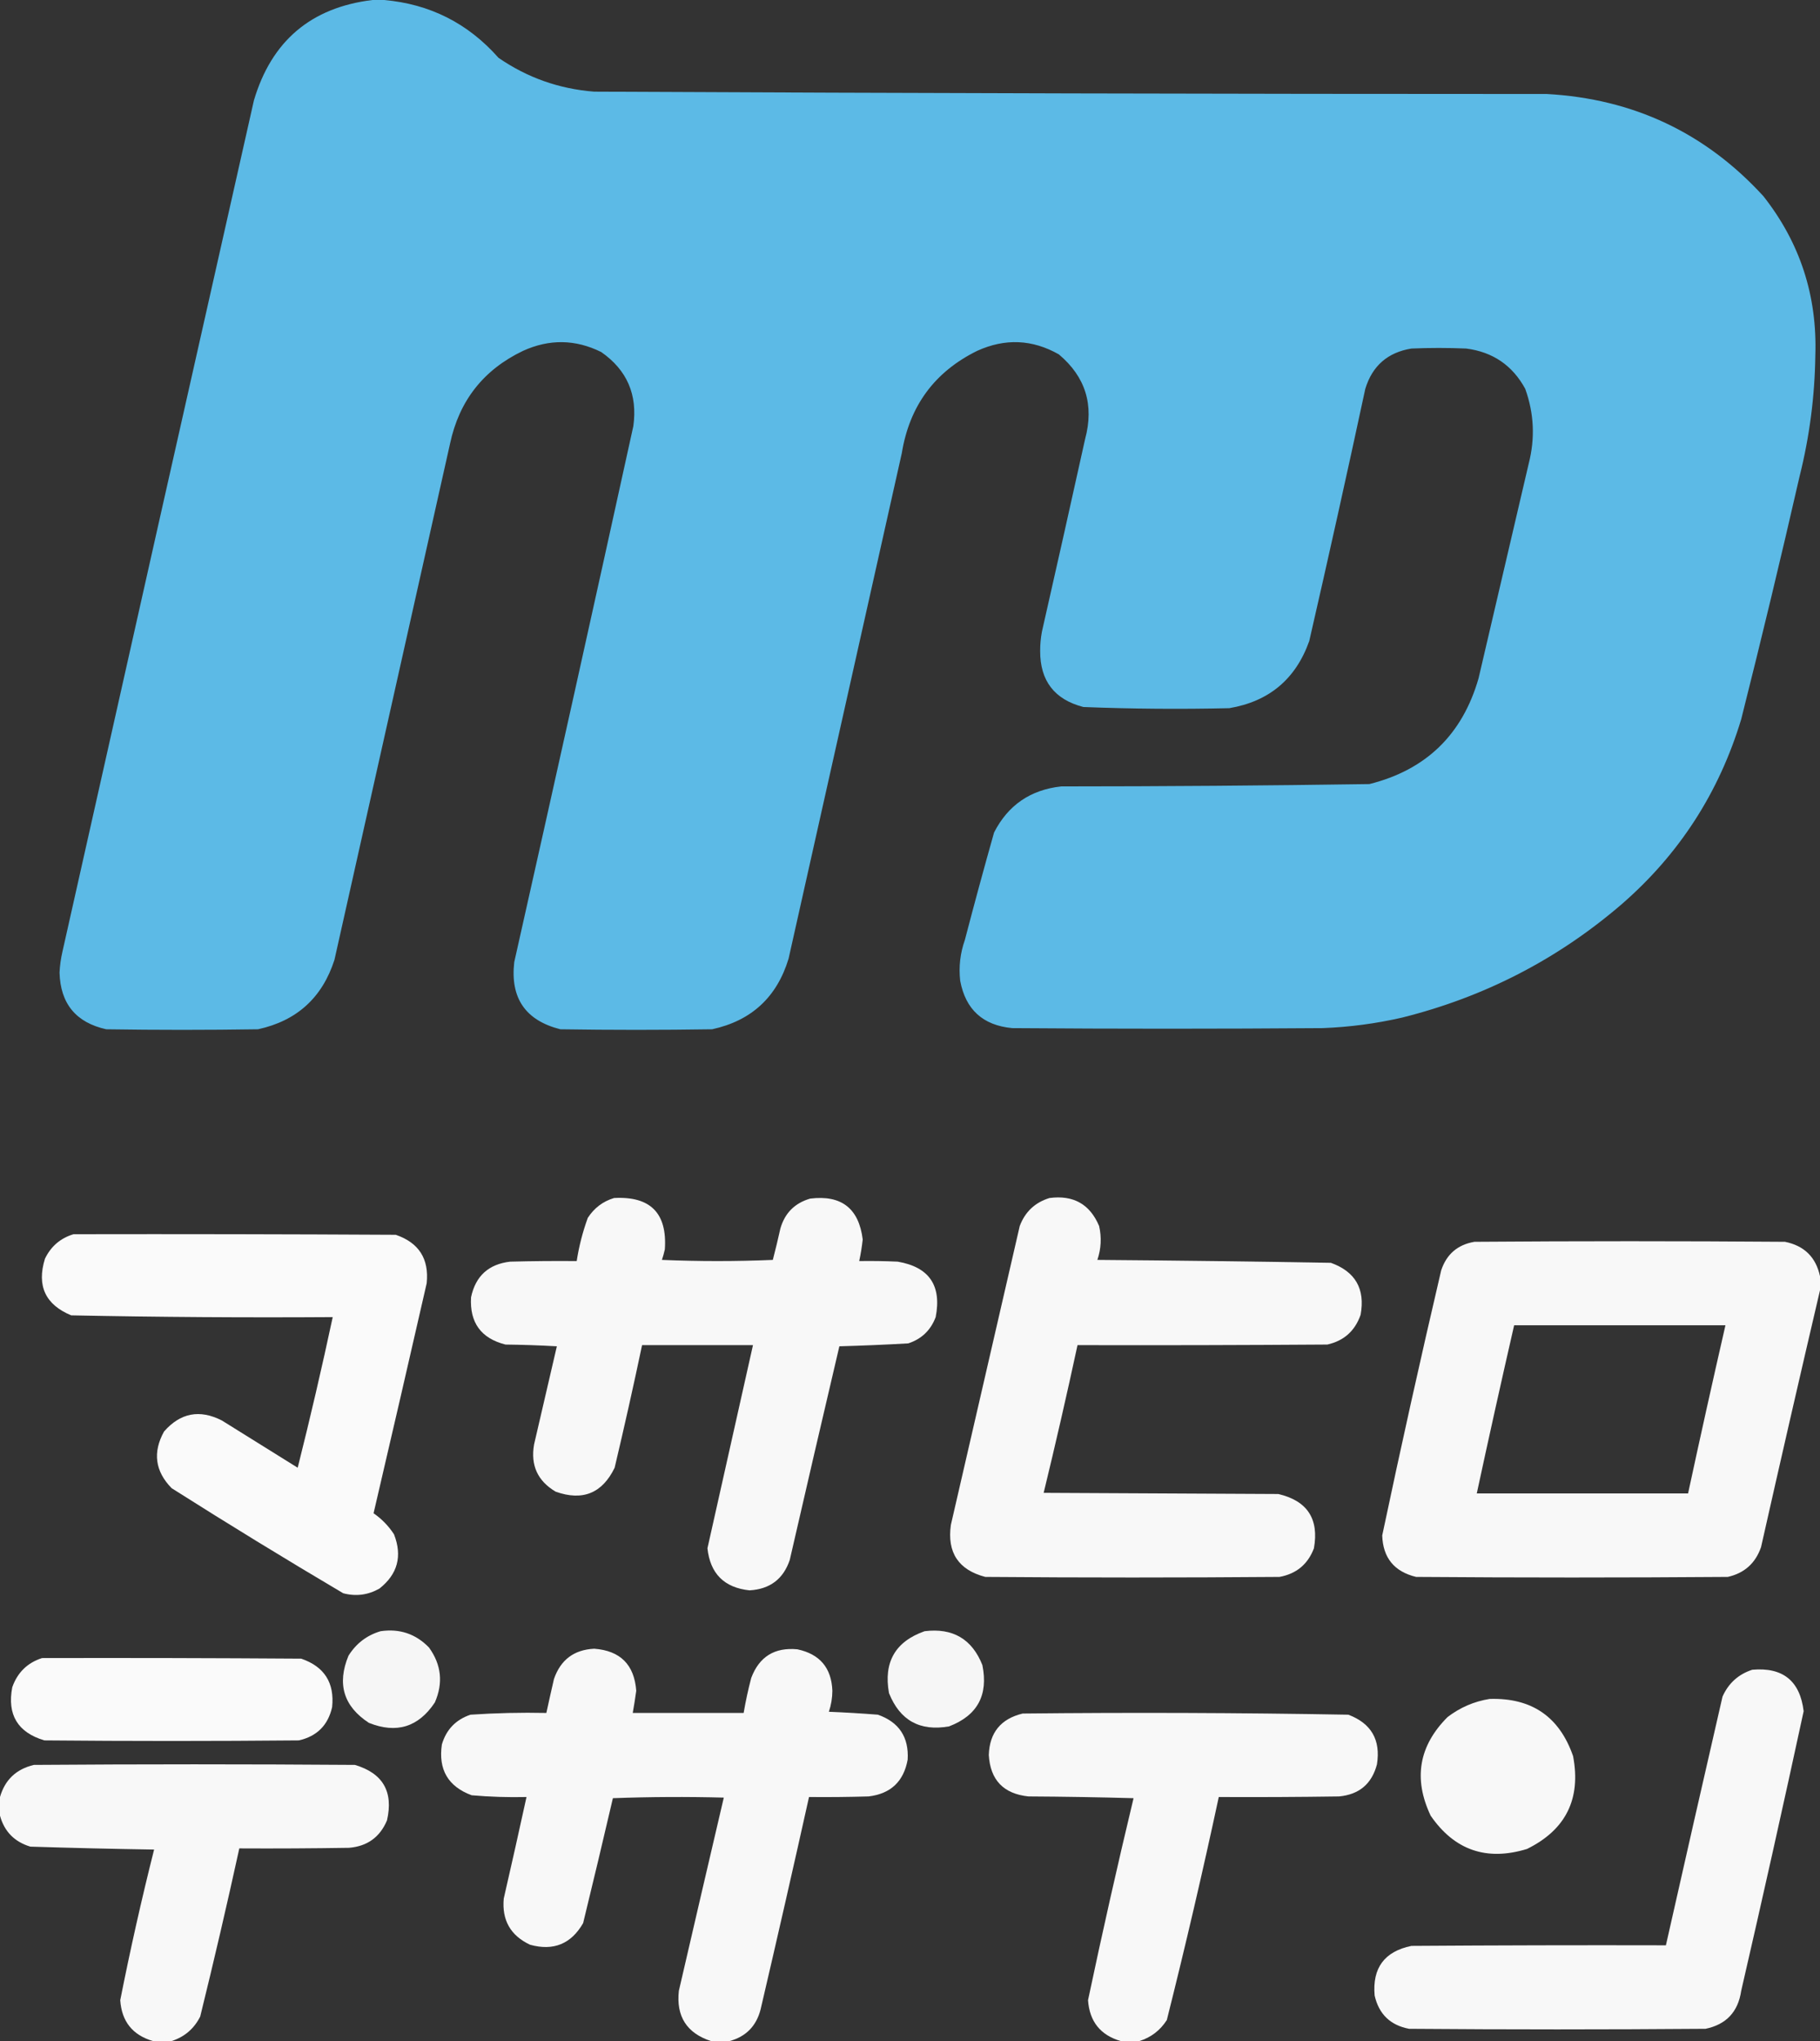
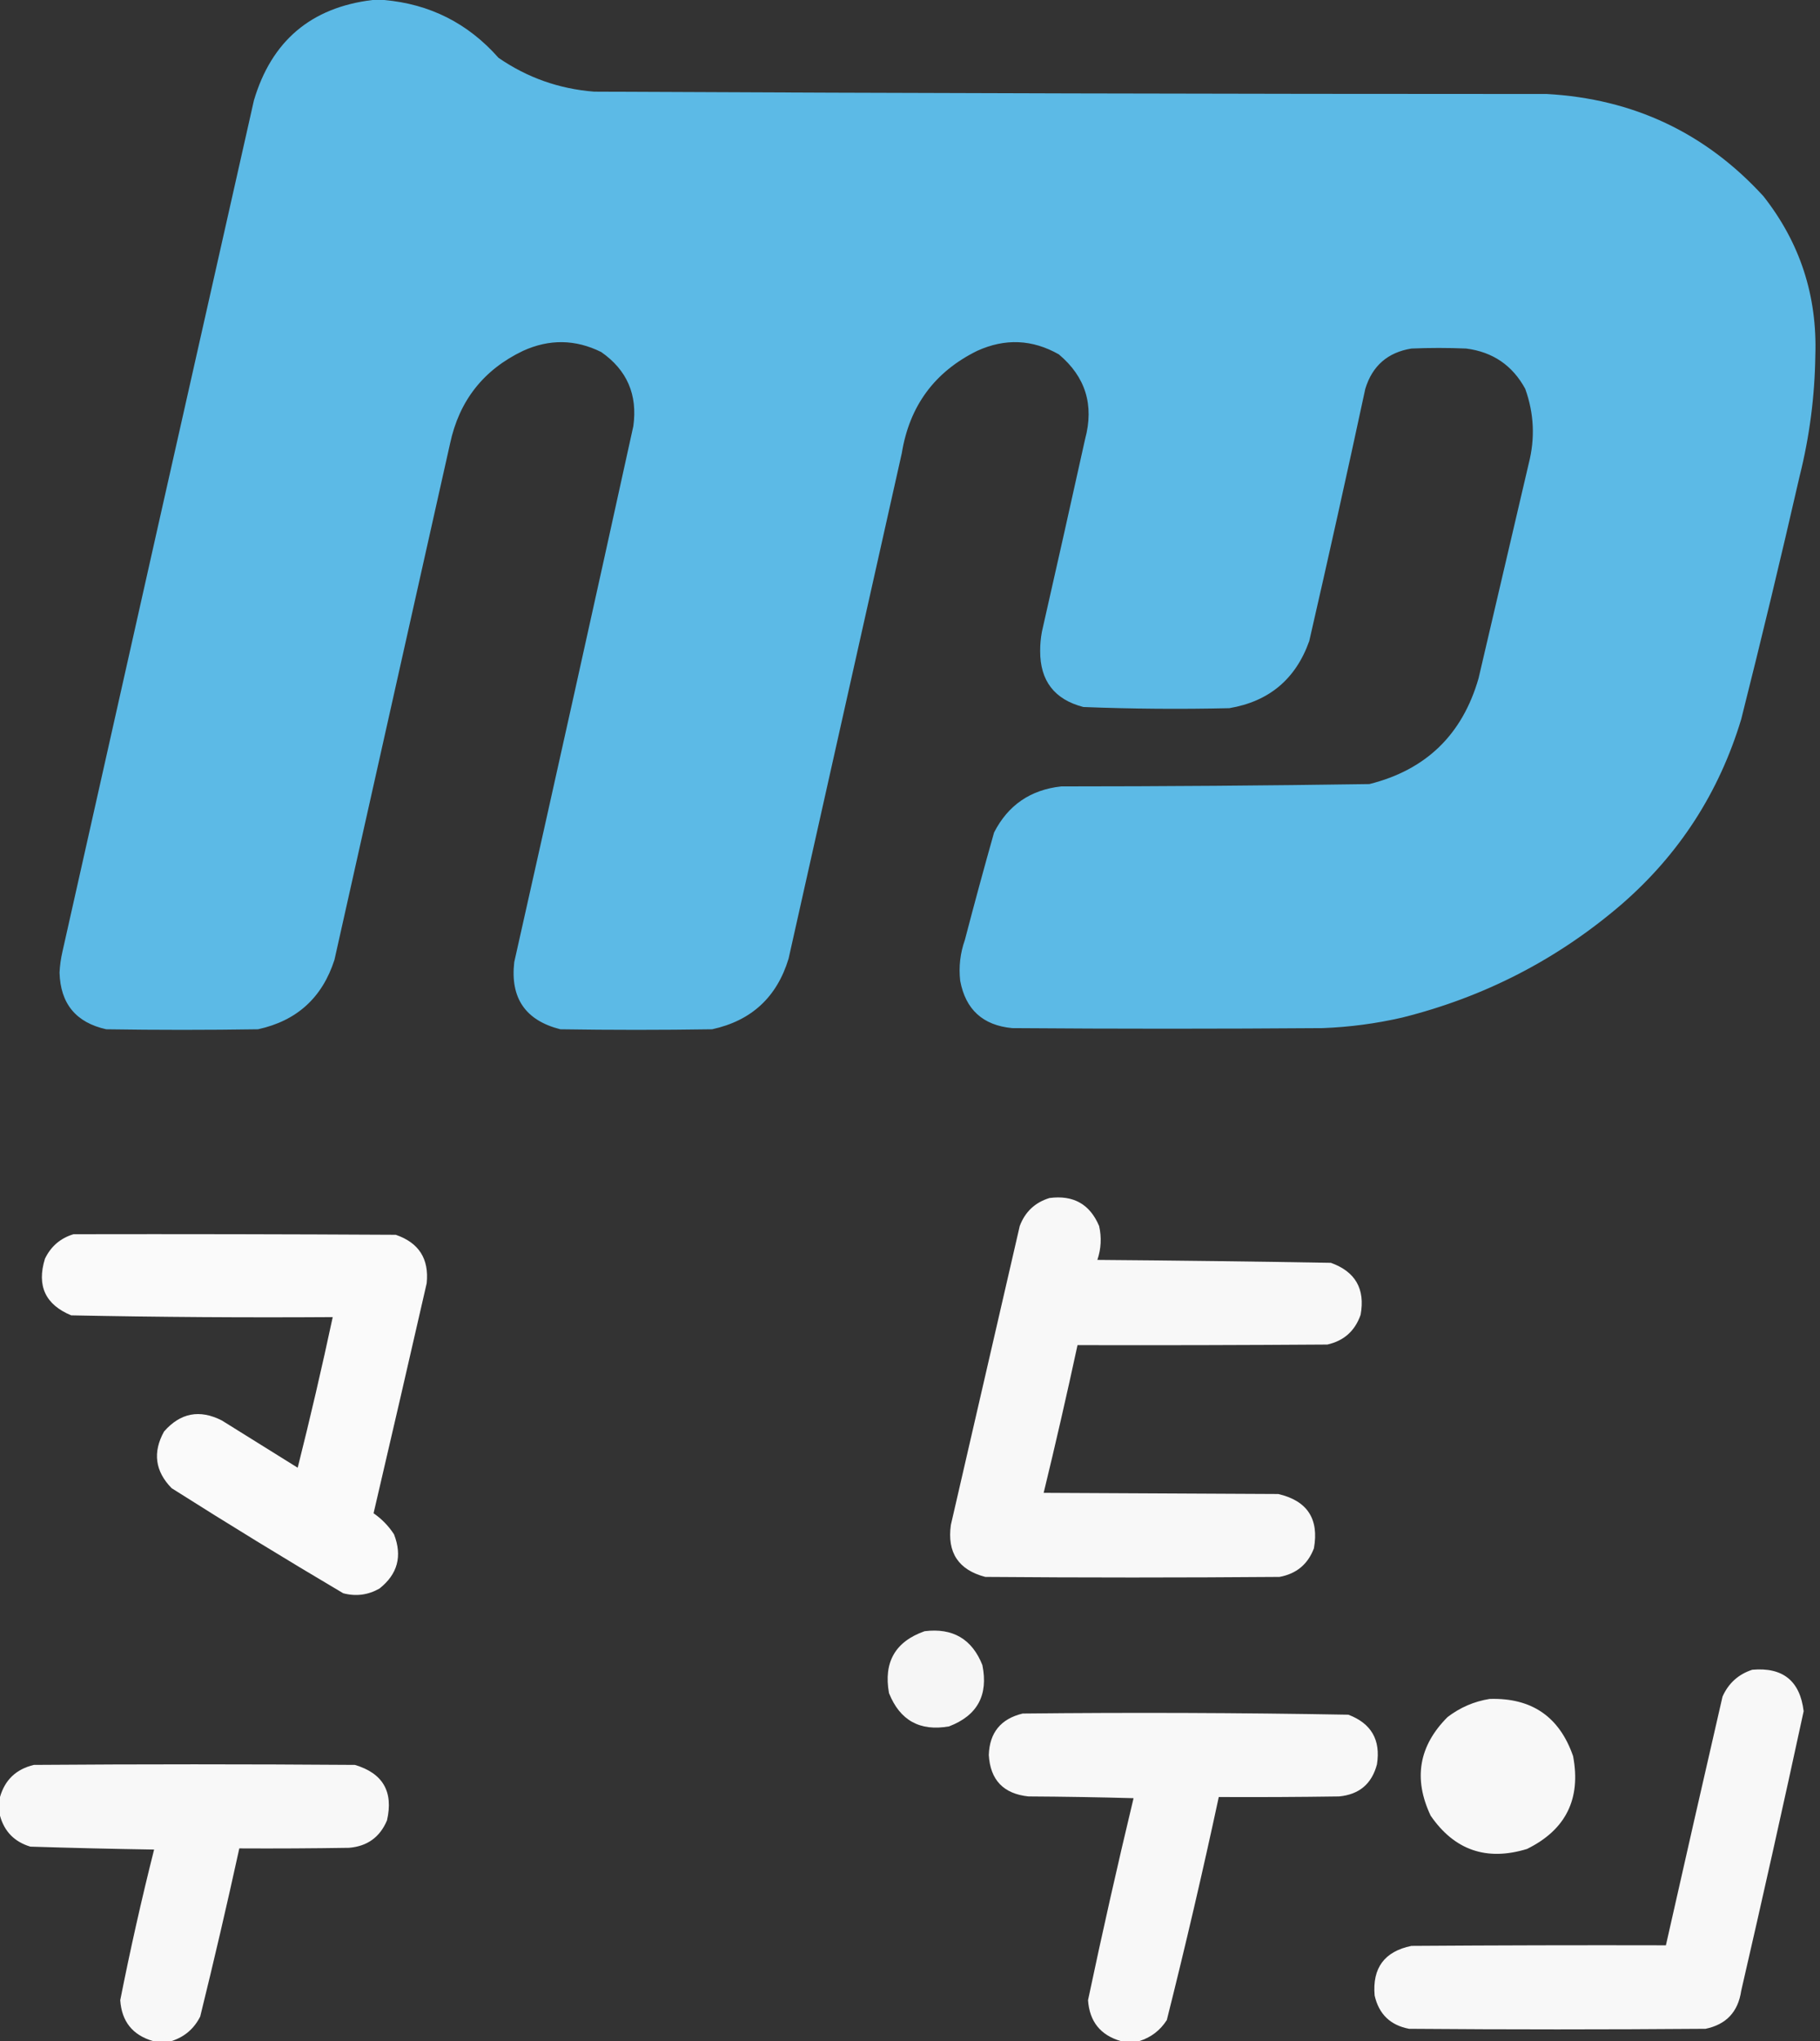
<svg xmlns="http://www.w3.org/2000/svg" id="_レイヤー_2" data-name="レイヤー 2" viewBox="0 0 1559 1748">
  <rect x="0" y="0" width="1559" height="1748" fill="#333333" stroke="none" />
  <defs>
    <style>
      .cls-1 {
        opacity: .99;
      }

      .cls-1, .cls-2, .cls-3 {
        fill: #fcfcfc;
        isolation: isolate;
      }

      .cls-1, .cls-2, .cls-3, .cls-4 {
        fill-rule: evenodd;
      }

      .cls-2 {
        opacity: .98;
      }

      .cls-3 {
        opacity: .97;
      }

      .cls-4 {
        fill: #5cbae6;
      }
    </style>
  </defs>
  <g id="_レイヤー_2-2" data-name=" レイヤー 2">
    <g id="_レイヤー_1-2" data-name=" レイヤー 1-2">
      <path class="cls-4" d="m319,0h10c39.22,3.44,71.89,19.94,98,49.5,24.6,16.98,51.94,26.65,82,29,271.98,1.32,543.99,1.99,816,2,74.01,4.1,135.85,33.26,185.5,87.5,31.4,39.86,46.23,85.36,44.5,136.5-.48,35.02-4.98,69.52-13.5,103.5-15.9,69.53-32.57,138.86-50,208-18.99,62.84-53.15,115.67-102.5,158.5-54.72,47.03-117.38,79.36-188,97-22.38,5.13-45.05,8.13-68,9-88.67.67-177.33.67-266,0-25.04-2.38-39.88-15.88-44.5-40.5-1.35-11.97-.02-23.63,4-35,8.02-30.77,16.36-61.43,25-92,11.95-23.41,31.11-36.58,57.5-39.5,88.02-.02,176.02-.69,264-2,48.48-12.14,79.64-42.31,93.5-90.5,14.33-61.33,28.67-122.67,43-184,5.55-21.7,4.55-43.03-3-64-10.91-20.05-27.74-31.55-50.5-34.5-15.67-.67-31.33-.67-47,0-20.31,3.31-33.48,14.81-39.5,34.5-15.49,72.11-31.49,144.11-48,216-11.59,32.59-34.42,51.75-68.5,57.5-41.7.97-83.37.63-125-1-24.76-6.42-37.09-22.42-37-48-.02-5.55.48-11.05,1.5-16.5,12.49-54.96,24.82-109.96,37-165,7.85-29.15.35-53.31-22.5-72.5-22.72-12.89-46.05-13.89-70-3-36.42,17.95-57.92,47.12-64.5,87.5-32.33,144.33-64.67,288.67-97,433-10,33-31.83,53.17-65.5,60.5-43.33.67-86.67.67-130,0-29.87-7.54-43.03-26.7-39.5-57.5,34.38-152.92,68.38-305.92,102-459,3.77-26.94-5.39-48.1-27.5-63.5-22.11-10.94-44.44-11.27-67-1-33.83,16.18-54.67,42.68-62.5,79.5-33,147.33-66,294.67-99,442-10.43,32.44-32.27,52.27-65.5,59.5-43.33.67-86.67.67-130,0-25.91-5.75-39.24-21.91-40-48.5.29-6.07,1.12-12.07,2.5-18,54.51-243.03,109.18-486.04,164-729C232.59,35.07,266.42,6.4,319,0Z" />
-       <path class="cls-2" d="m526,1026c31.14-1.69,45.64,12.98,43.5,44-.68,3.05-1.51,6.05-2.5,9,31.67,1.33,63.33,1.33,95,0,2.32-8.95,4.49-17.95,6.5-27,3.83-13.17,12.33-21.67,25.5-25.5,26.71-3.29,41.71,8.38,45,35-.68,6.23-1.68,12.4-3,18.5,11.01-.17,22.01,0,33,.5,26.92,4.62,37.76,20.45,32.5,47.5-4.26,11.26-12.09,18.76-23.5,22.5-19.62,1.12-39.29,1.95-59,2.5-14.32,60.95-28.49,121.95-42.5,183-5.54,16.35-17.04,25.02-34.5,26-21.65-2.31-33.65-14.31-36-36,13-58.01,26-116.01,39-174h-95c-7.38,35.08-15.22,70.08-23.5,105-10.62,21.88-27.45,28.71-50.5,20.5-15.48-9.13-21.65-22.63-18.5-40.5,6.5-28.01,13-56.01,19.5-84-14.65-.83-29.32-1.33-44-1.5-20.94-5.29-30.77-18.79-29.5-40.5,3.86-18.2,15.03-28.36,33.5-30.5,19-.5,38-.67,57-.5,1.96-12.66,5.13-24.99,9.5-37,5.5-8.48,13-14.15,22.5-17Z" />
      <path class="cls-2" d="m899,1026c20.45-2.7,34.62,5.3,42.5,24,2.22,9.8,1.72,19.47-1.5,29,66.69.52,133.36,1.36,200,2.5,21.02,7.54,29.52,22.37,25.5,44.5-4.81,13.82-14.31,22.32-28.5,25.5-71.33.5-142.67.67-214,.5-9.12,42.31-18.79,84.48-29,126.5,67,.33,134,.67,201,1,24.83,5.81,35,21.31,30.5,46.5-5.19,13.69-15.02,21.85-29.5,24.5-84,.67-168,.67-252,0-22.97-5.99-32.8-20.82-29.5-44.5,19.67-85.33,39.33-170.67,59-256,4.59-12.2,13.09-20.2,25.5-24Z" />
      <path class="cls-1" d="m63,1057c92-.17,184,0,276,.5,19.81,6.77,28.64,20.6,26.5,41.5-15.01,65.71-30.18,131.38-45.5,197,6.99,4.83,12.83,10.83,17.5,18,7.29,18.69,3.12,34.19-12.5,46.5-9.78,5.53-20.11,6.87-31,4-49.47-29.23-98.47-59.23-147-90-14.17-14.52-16.34-30.69-6.5-48.5,13.98-16,30.48-19.16,49.5-9.5,21.67,13.5,43.33,27,65,40.5,10.76-42.8,20.76-85.8,30-129-74.71.49-149.38-.01-224-1.5-22.16-9.17-29.66-25.34-22.5-48.5,5.12-10.63,13.28-17.63,24.5-21Z" />
-       <path class="cls-2" d="m1559,1093v12c-17.11,73.14-33.95,146.47-50.5,220-4.8,13.81-14.3,22.31-28.5,25.5-89,.67-178,.67-267,0-18.7-4.53-28.36-16.36-29-35.5,16-75.82,32.83-151.49,50.5-227,4.59-13.88,14.09-22.04,28.5-24.5,88.67-.67,177.33-.67,266,0,16.51,3.35,26.51,13.18,30,29.5Zm-262,42h181c-10.98,47.93-21.65,95.93-32,144h-181c10.35-48.07,21.02-96.07,32-144Z" />
-       <path class="cls-3" d="m326,1397c16.33-2.39,30.17,2.28,41.5,14,10.58,14.67,12.25,30.33,5,47-14.03,21.12-32.86,26.95-56.5,17.5-21.67-14.14-27.5-33.3-17.5-57.5,6.59-10.53,15.76-17.53,27.5-21Z" />
      <path class="cls-3" d="m792,1397c24.13-2.99,40.63,6.68,49.5,29,5.24,25.7-4.26,43.2-28.5,52.5-24.99,4.43-42.15-5.07-51.5-28.5-4.77-26.48,5.4-44.15,30.5-53Z" />
-       <path class="cls-2" d="m625,1748h-16c-20.73-6.77-29.9-21.1-27.5-43,12.76-55.22,25.6-110.39,38.5-165.5-31.67-.83-63.34-.67-95,.5-8.31,35.71-16.81,71.38-25.5,107-10.3,17.88-25.47,24.05-45.5,18.5-16.69-7.88-24.19-21.05-22.5-39.5,6.66-28.98,13.16-57.98,19.5-87-15.7.36-31.37-.14-47-1.5-20.17-7.5-28.67-22-25.5-43.5,3.74-12.74,11.9-21.24,24.5-25.5,21.61-1.46,43.28-1.96,65-1.5,2.1-9.67,4.27-19.33,6.5-29,5.65-16.48,17.15-25.15,34.5-26,22.33,1.66,34.33,13.66,36,36-.87,6.37-1.87,12.7-3,19h95c1.72-10.08,3.88-20.08,6.5-30,6.86-18.18,20.02-26.35,39.5-24.5,19.24,4.07,29.24,15.91,30,35.5-.04,6.17-1.04,12.17-3,18,14.04.57,28.04,1.4,42,2.5,18.12,6.4,26.62,19.24,25.5,38.5-3.42,18.76-14.59,29.26-33.5,31.5-17,.5-34,.67-51,.5-13.51,60.72-27.35,121.39-41.5,182-3.68,14.18-12.52,23.18-26.5,27Z" />
-       <path class="cls-1" d="m36,1420c74-.17,148,0,222,.5,19.82,6.8,28.65,20.63,26.5,41.5-3.5,15.5-13,25-28.5,28.5-72.67.67-145.33.67-218,0-22.82-6.8-31.99-21.97-27.5-45.5,4.44-12.61,12.94-20.94,25.5-25Z" />
      <path class="cls-2" d="m1501,1430c26.19-2.3,40.86,9.54,44,35.5-17.28,79.94-35.11,159.77-53.5,239.5-2.65,17.98-12.81,28.81-30.5,32.5-84.67.67-169.33.67-254,0-16.05-3.05-25.88-12.55-29.5-28.5-2.07-23.59,8.43-37.75,31.5-42.5,72.67-.5,145.33-.67,218-.5,16.01-71.02,32.17-142.02,48.5-213,5.12-11.47,13.62-19.13,25.5-23Z" />
      <path class="cls-2" d="m1276,1455c35.97-1.12,59.81,15.22,71.5,49,6.94,36.62-6.23,63.12-39.5,79.5-34.63,10.57-62.13,1.07-82.5-28.5-15-31.67-10.16-59.84,14.5-84.5,10.76-8.22,22.76-13.38,36-15.5Z" />
      <path class="cls-2" d="m976,1748h-16c-17.39-5.07-26.72-16.73-28-35,12.21-57.84,25.21-115.5,39-173-29.99-.83-59.99-1.33-90-1.5-21.41-2.24-32.74-14.07-34-35.5.64-19.14,10.3-30.97,29-35.5,93.04-.99,186.04-.66,279,1,19.64,7.44,27.81,21.6,24.5,42.5-4.4,16.73-15.23,25.9-32.5,27.5-34.33.5-68.67.67-103,.5-13.73,63.93-28.57,127.6-44.5,191-5.7,8.87-13.53,14.87-23.5,18Z" />
      <path class="cls-2" d="m147,1748h-16c-17.43-5.11-26.77-16.78-28-35,8.56-43.23,18.22-86.23,29-129-35.35-.55-70.69-1.39-106-2.5-13.62-4.12-22.29-12.96-26-26.5v-16c4.23-14.72,13.89-23.89,29-27.5,91.67-.67,183.33-.67,275,0,23.98,7.11,33.15,22.95,27.5,47.5-6.05,14.37-16.88,22.21-32.5,23.5-31.33.5-62.66.67-94,.5-10.53,48.14-21.7,96.14-33.5,144-5.26,10.43-13.43,17.43-24.5,21Z" />
    </g>
  </g>
</svg>